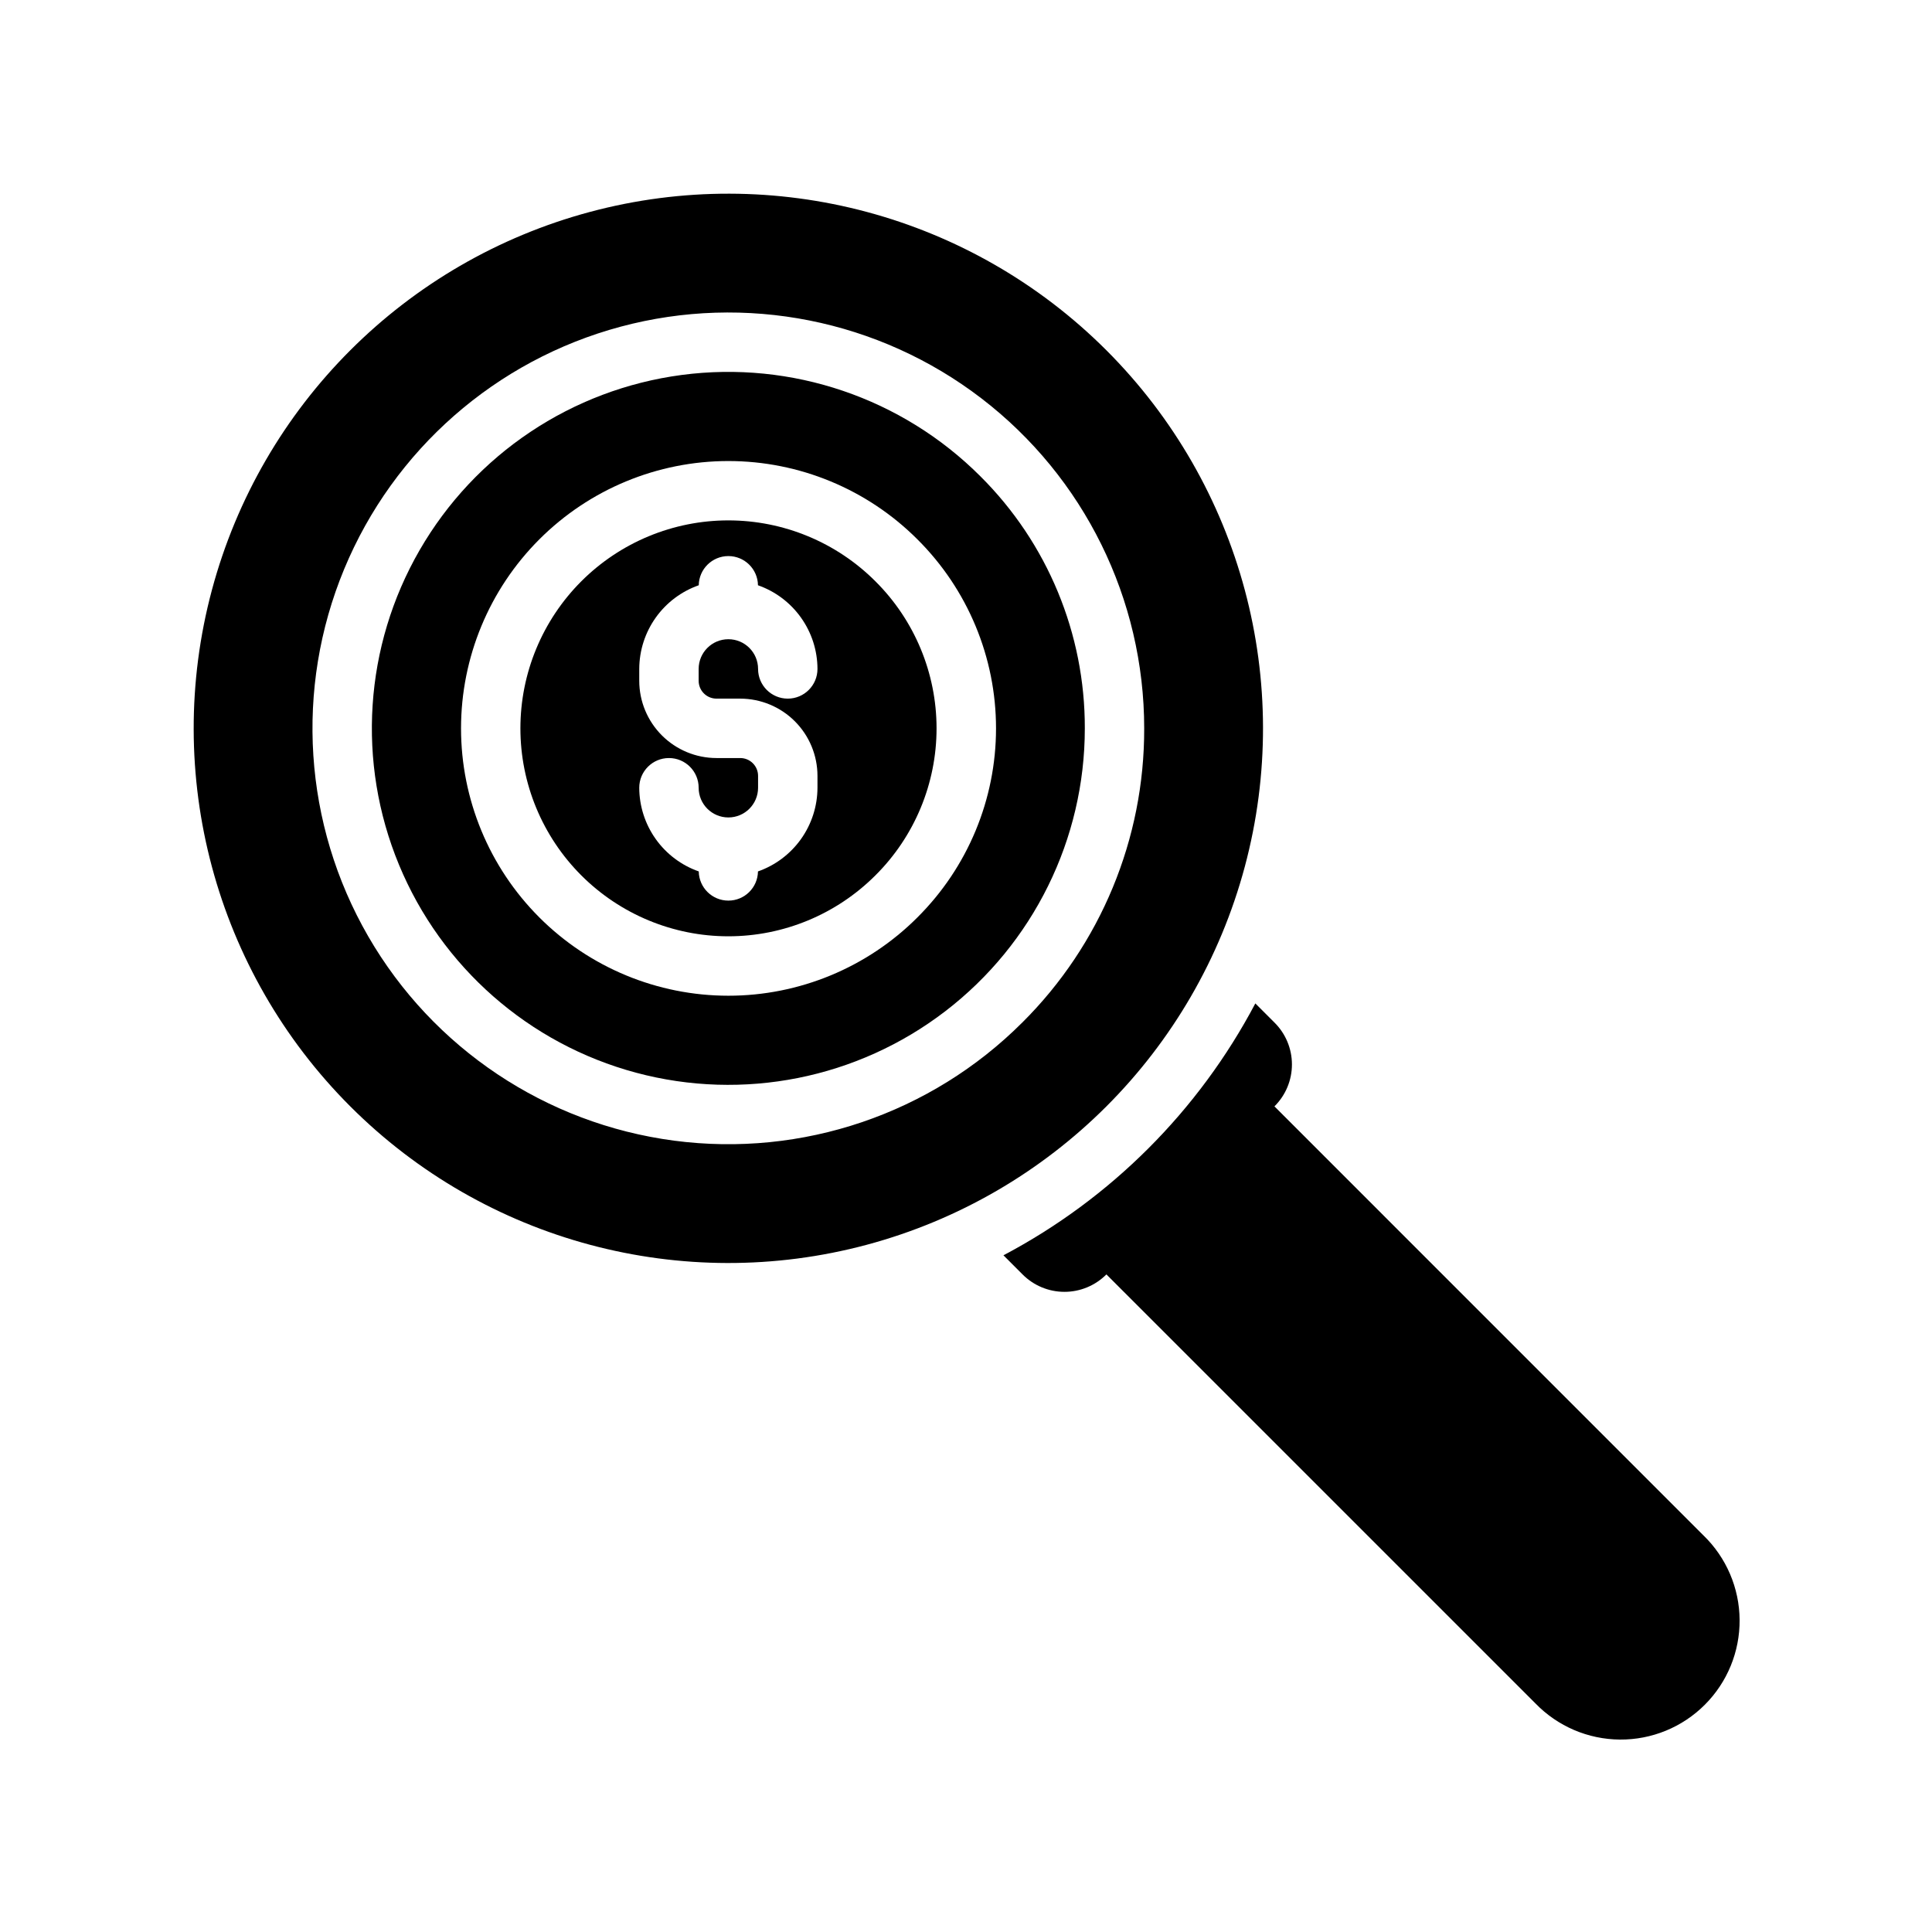
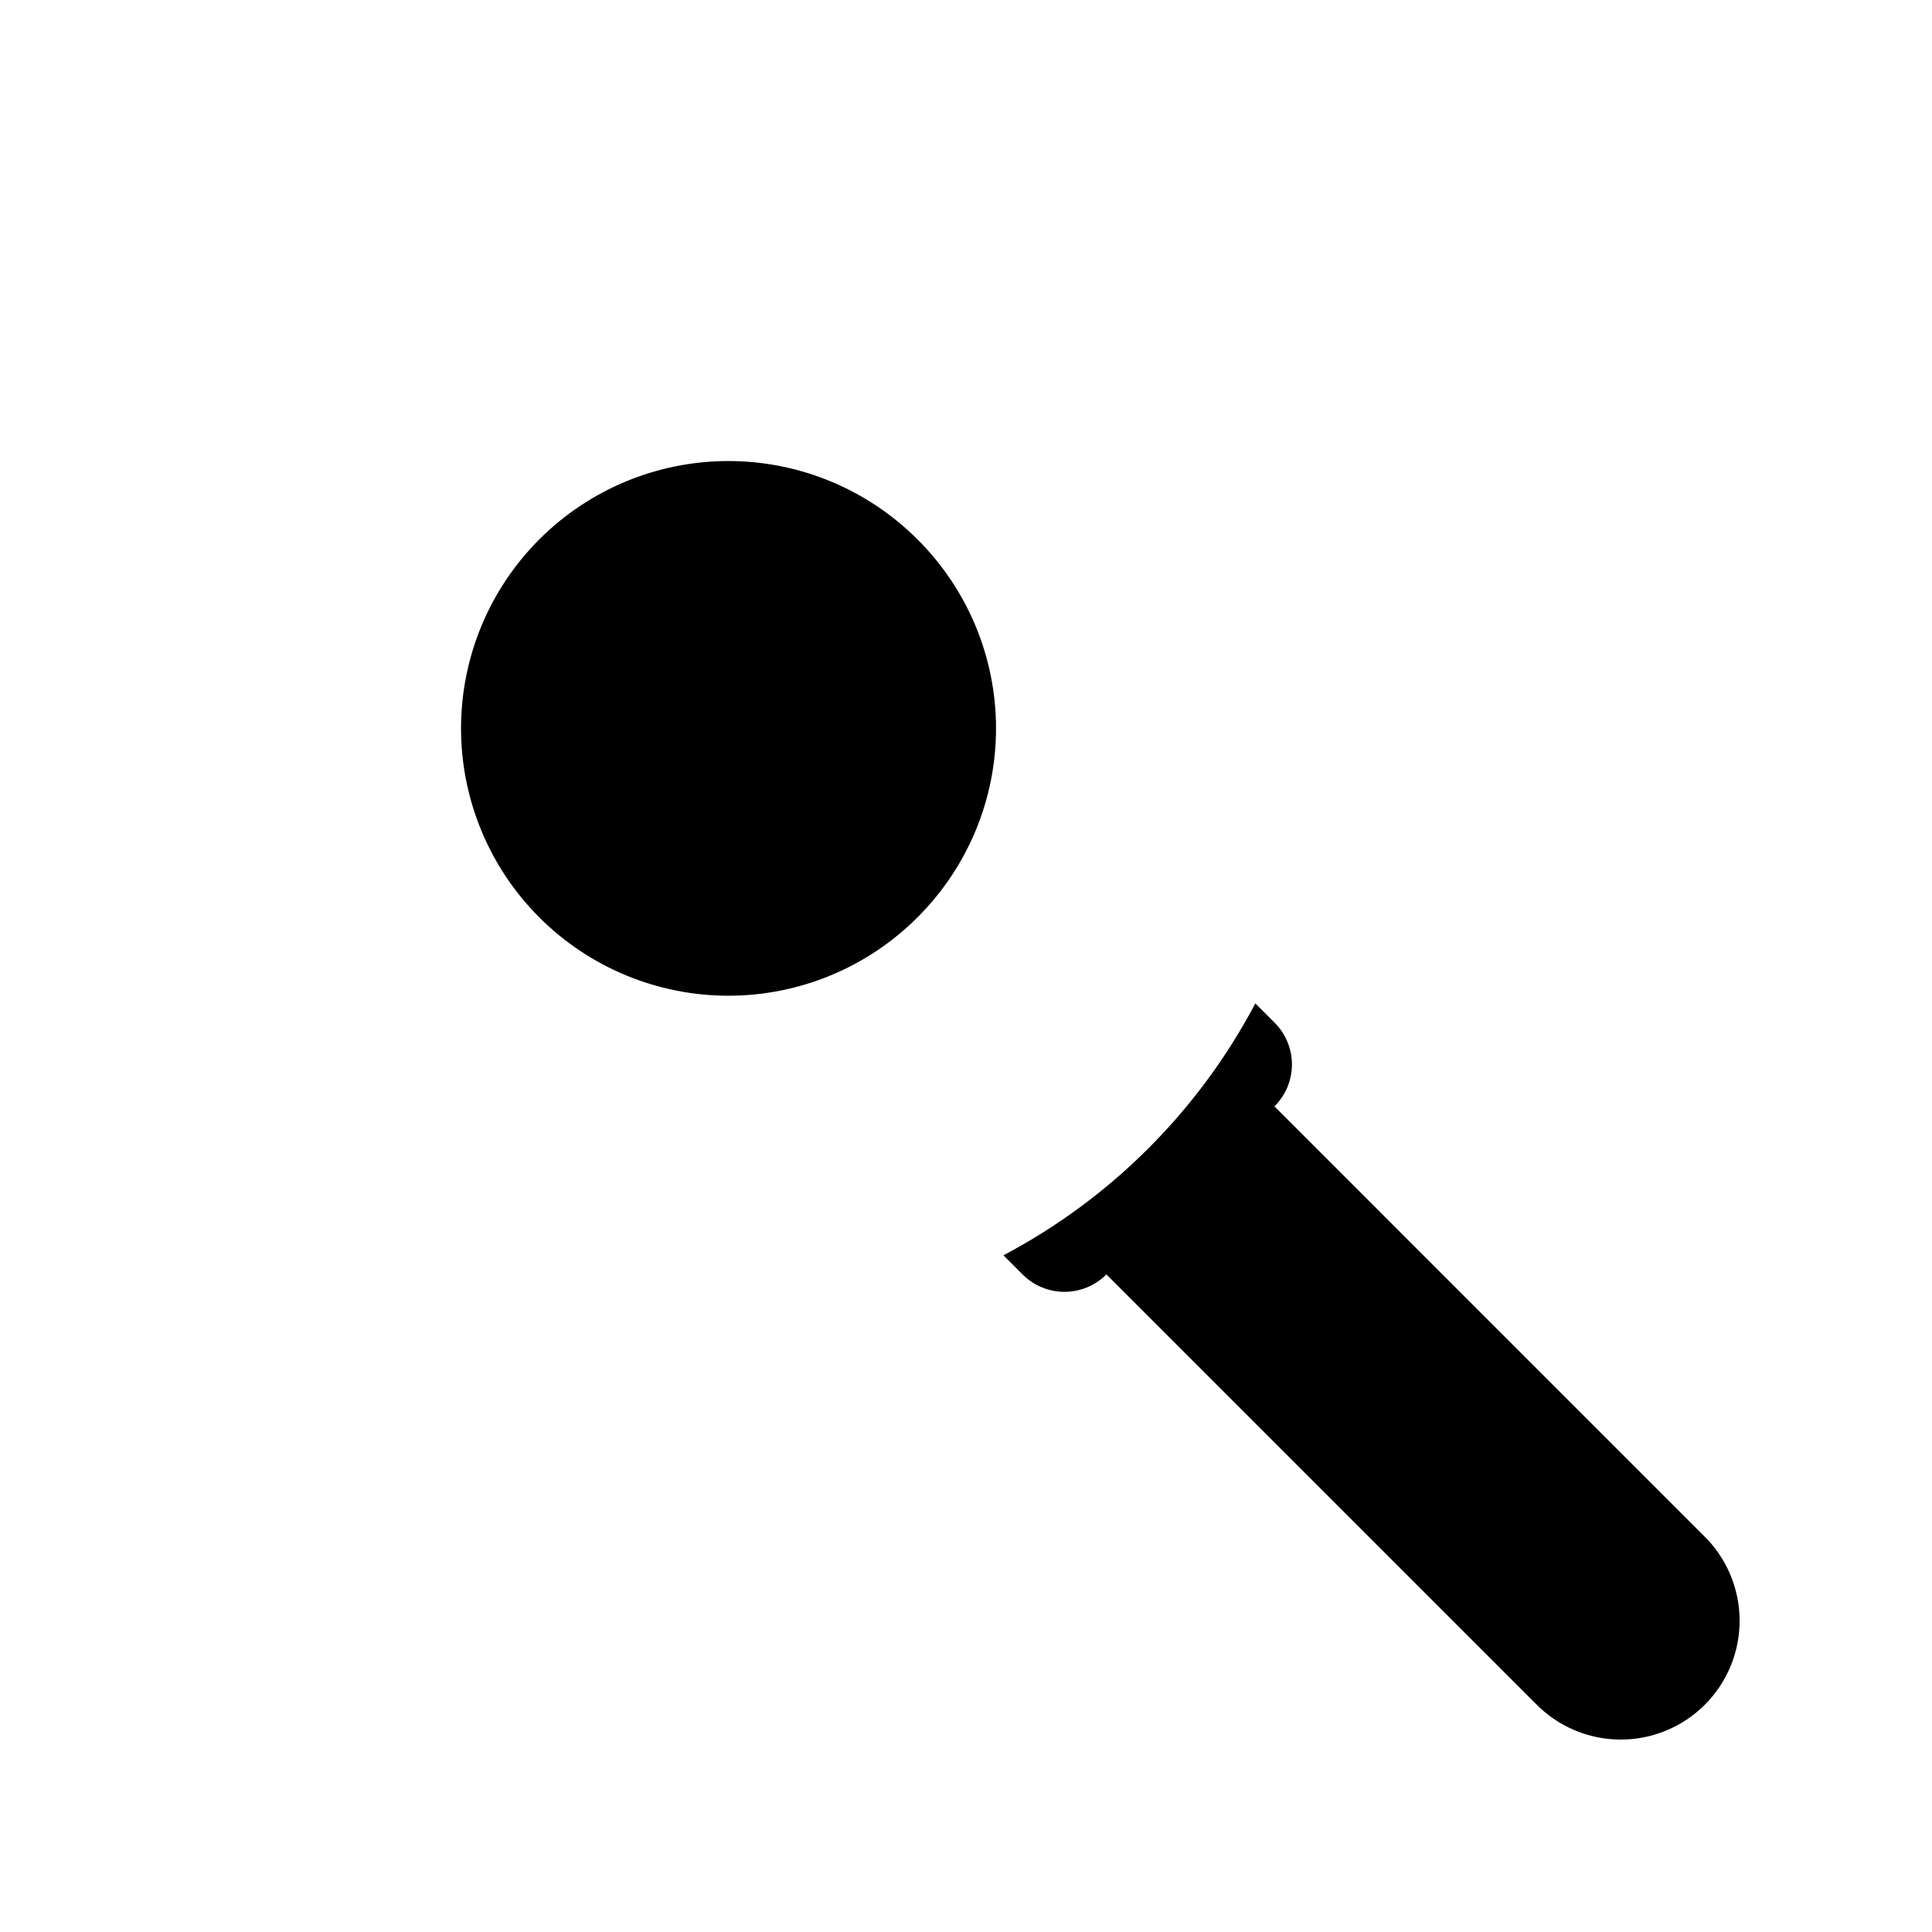
<svg xmlns="http://www.w3.org/2000/svg" fill="#000000" width="800px" height="800px" version="1.1" viewBox="144 144 512 512">
  <g>
    <path d="m595.45 550.92-113.71-113.72c2.973-2.941 4.644-6.949 4.637-11.129-0.004-4.18-1.684-8.184-4.66-11.117l-5.039-5.039c-15.027 28.461-38.293 51.727-66.754 66.754l5.039 5.039c2.938 2.969 6.941 4.641 11.117 4.644 4.176 0.004 8.184-1.66 11.129-4.621l113.72 113.71c5.871 6.055 13.926 9.5 22.359 9.562 8.434 0.066 16.543-3.258 22.504-9.223 5.965-5.961 9.289-14.07 9.223-22.504-0.062-8.434-3.508-16.488-9.562-22.359z" />
-     <path d="m403.82 270.23c-20.766-20.77-50.012-30.699-79.129-26.867-29.121 3.836-54.801 20.992-69.484 46.426-14.688 25.434-16.707 56.254-5.469 83.387 11.238 27.137 34.461 47.5 62.828 55.102 28.367 7.602 58.66 1.574 81.961-16.305 23.301-17.879 36.961-45.578 36.961-74.945 0.066-25.066-9.895-49.121-27.668-66.797zm-16.699 116.9c-13.285 13.285-31.305 20.75-50.098 20.746-18.789 0-36.809-7.465-50.094-20.75-13.285-13.285-20.75-31.309-20.75-50.098 0-18.789 7.465-36.809 20.75-50.094 13.285-13.289 31.305-20.754 50.094-20.754 18.793 0 36.812 7.465 50.098 20.75 13.336 13.262 20.836 31.289 20.836 50.098 0 18.809-7.5 36.836-20.836 50.098z" />
+     <path d="m403.82 270.23zm-16.699 116.9c-13.285 13.285-31.305 20.75-50.098 20.746-18.789 0-36.809-7.465-50.094-20.75-13.285-13.285-20.75-31.309-20.75-50.098 0-18.789 7.465-36.809 20.75-50.094 13.285-13.289 31.305-20.754 50.094-20.754 18.793 0 36.812 7.465 50.098 20.75 13.336 13.262 20.836 31.289 20.836 50.098 0 18.809-7.5 36.836-20.836 50.098z" />
    <path d="m375.99 298.05c-10.336-10.336-24.352-16.141-38.969-16.141-14.613 0-28.633 5.805-38.969 16.141-10.332 10.336-16.141 24.352-16.141 38.969 0 14.613 5.809 28.633 16.141 38.969 10.336 10.332 24.355 16.141 38.969 16.141 14.617 0 28.633-5.809 38.969-16.145 10.375-10.312 16.207-24.336 16.207-38.965 0-14.629-5.832-28.652-16.207-38.969zm-42.113 31.094h6.297c5.426 0.008 10.629 2.164 14.465 6 3.84 3.84 5.996 9.043 6 14.469v3.148c-0.012 4.875-1.539 9.621-4.363 13.594-2.824 3.969-6.809 6.969-11.406 8.582-0.059 4.289-3.555 7.734-7.844 7.734-4.293 0-7.785-3.445-7.848-7.734-4.598-1.613-8.582-4.613-11.406-8.582-2.824-3.973-4.348-8.719-4.363-13.594 0-4.348 3.523-7.871 7.871-7.871s7.871 3.523 7.871 7.871 3.527 7.871 7.875 7.871c4.348 0 7.871-3.523 7.871-7.871v-3.148c0-2.609-2.113-4.723-4.723-4.723h-6.297c-5.43-0.004-10.633-2.164-14.469-6-3.836-3.836-5.996-9.039-6-14.469v-3.148c0.016-4.871 1.539-9.621 4.363-13.59 2.824-3.973 6.809-6.969 11.406-8.582 0.062-4.289 3.555-7.734 7.848-7.734 4.289 0 7.785 3.445 7.844 7.734 4.598 1.613 8.582 4.609 11.406 8.582 2.824 3.969 4.352 8.719 4.363 13.59 0 4.348-3.523 7.871-7.871 7.871s-7.871-3.523-7.871-7.871-3.523-7.871-7.871-7.871c-4.348 0-7.875 3.523-7.875 7.871v3.148c0 1.254 0.5 2.457 1.387 3.34 0.883 0.887 2.086 1.383 3.34 1.383z" />
-     <path d="m437.21 236.83c-35.797-35.797-87.969-49.773-136.86-36.672-48.898 13.102-87.09 51.293-100.19 100.19-13.102 48.895 0.875 101.07 36.672 136.86 35.793 35.793 87.965 49.773 136.86 36.672 48.895-13.102 87.09-51.297 100.19-100.19 13.102-48.898-0.879-101.07-36.672-136.86zm-22.266 178.12c-24.227 24.23-58.344 35.809-92.312 31.336s-63.926-24.488-81.059-54.16c-17.129-29.672-19.488-65.625-6.375-97.281 13.113-31.652 40.203-55.41 73.297-64.277 33.094-8.867 68.434-1.836 95.613 19.02 27.184 20.859 43.117 53.172 43.117 87.438 0.078 29.242-11.543 57.305-32.281 77.926z" />
  </g>
</svg>